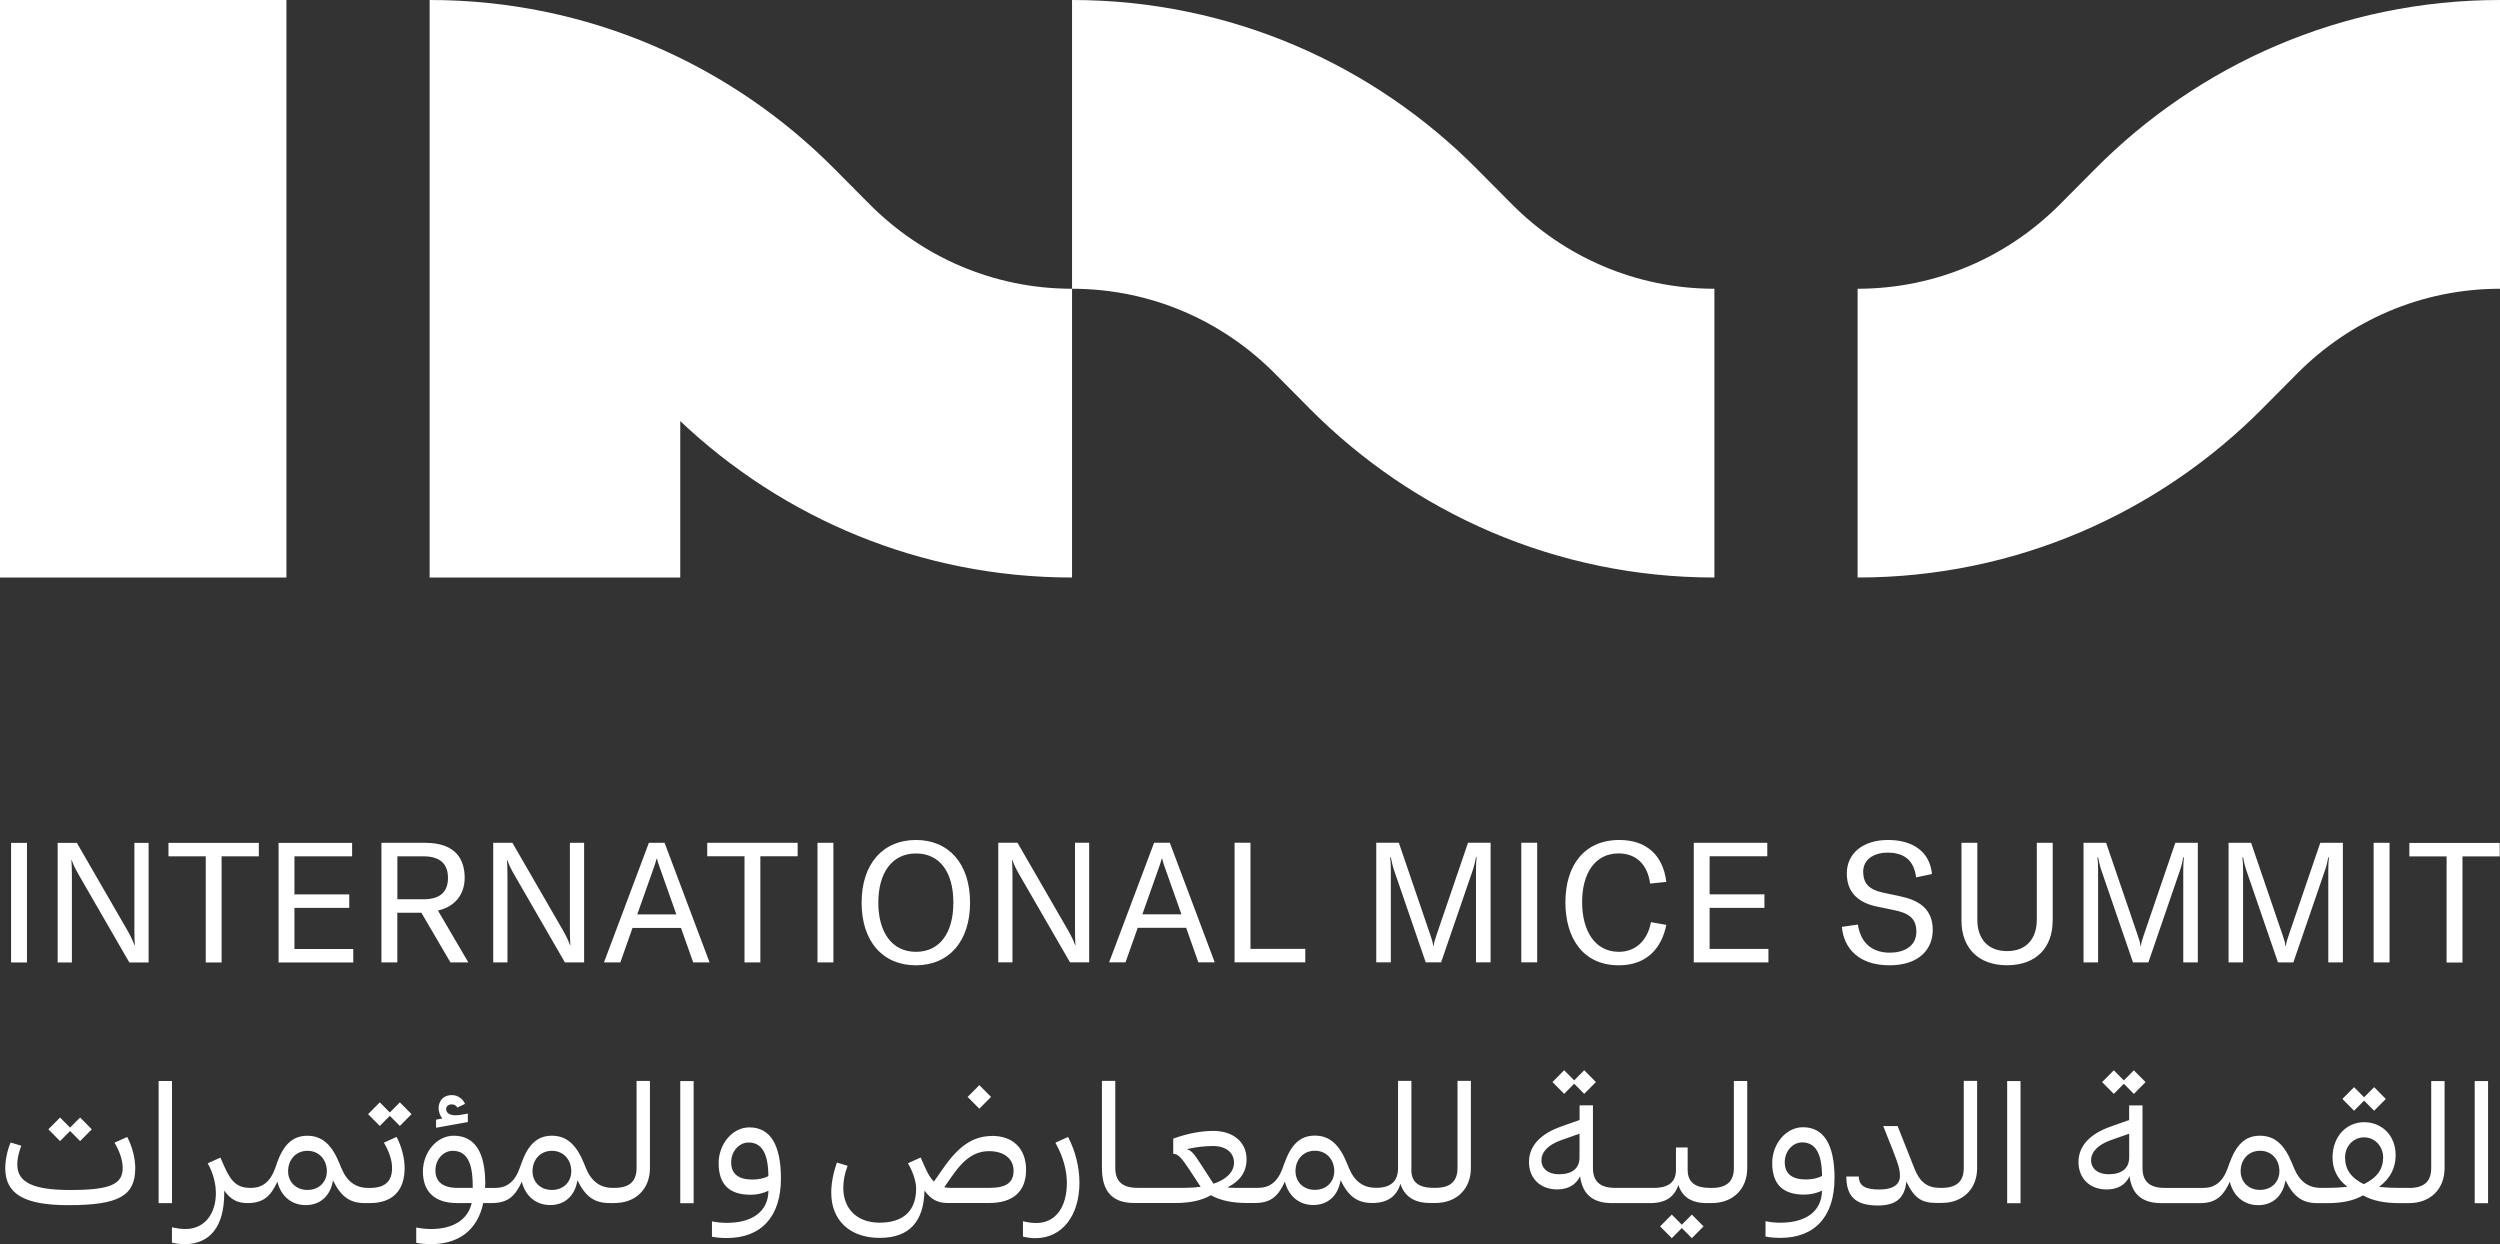
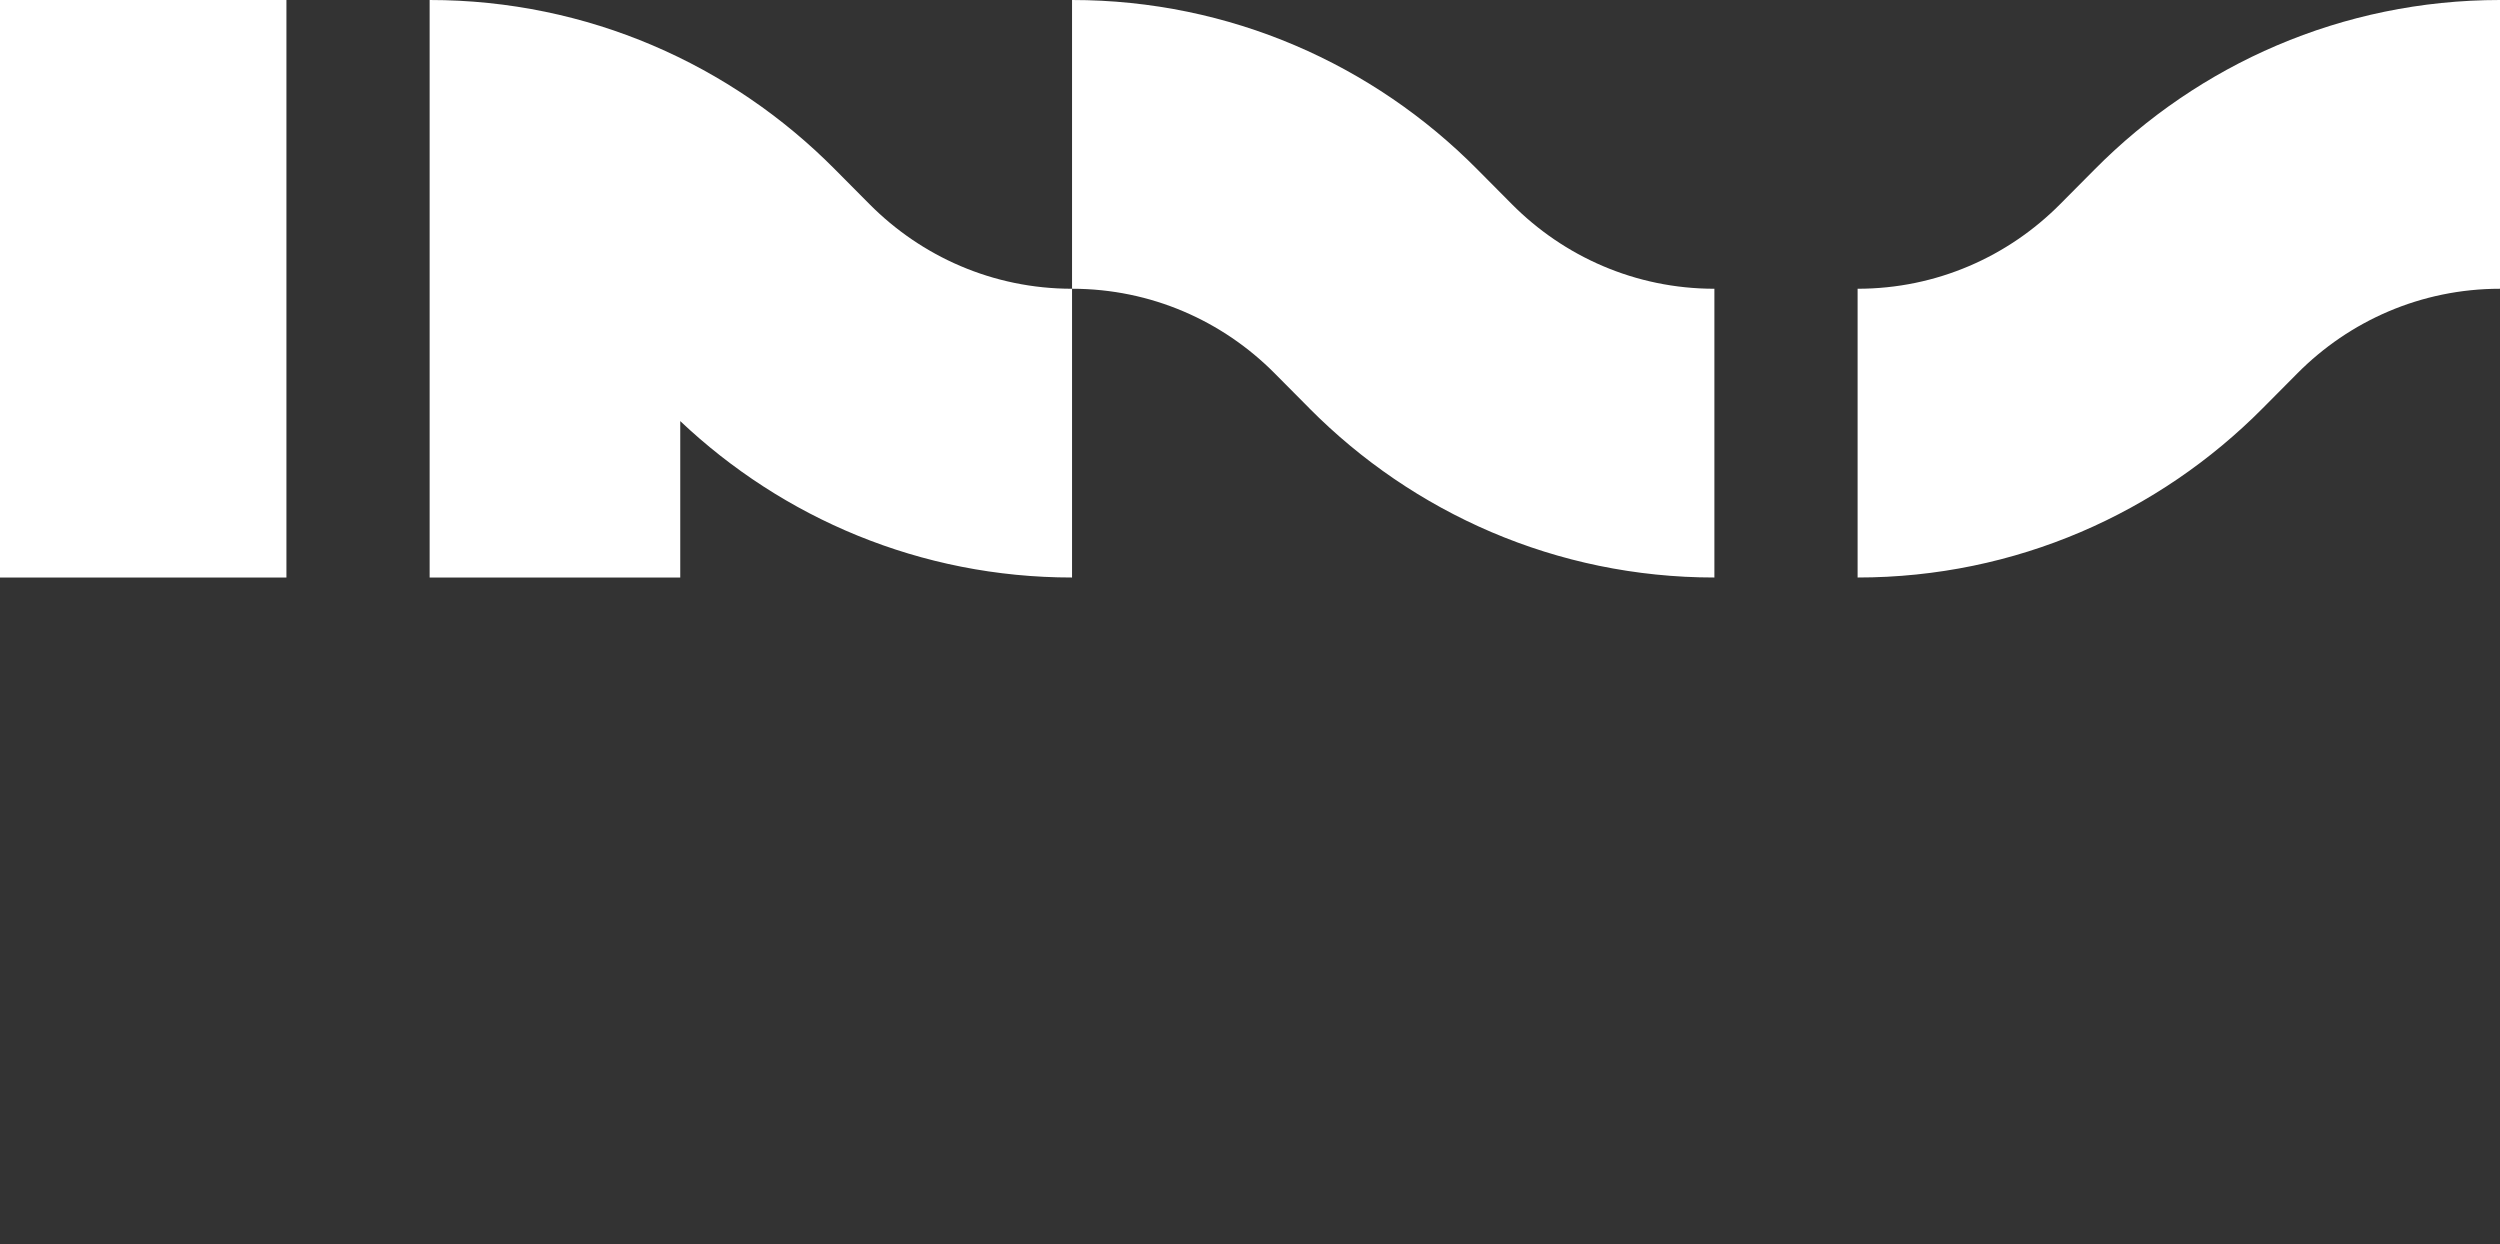
<svg xmlns="http://www.w3.org/2000/svg" width="217" height="108" viewBox="0 0 217 108" fill="none">
  <rect x="0" y="0" width="217" height="108" fill="#333333" stroke="none" />
  <path d="M0 50.128H24.862V0H0V50.128ZM93.053 50.128V25.064C86.187 25.064 79.971 22.257 75.471 17.72L72.451 14.679C63.455 5.606 51.024 0 37.292 0V50.128H59.046V36.551C67.938 44.965 79.893 50.128 93.053 50.128ZM113.65 35.44C122.65 44.513 135.077 50.128 148.809 50.128V25.064C141.943 25.064 135.728 22.257 131.228 17.72L128.207 14.679C119.211 5.606 106.78 0 93.053 0V25.064C99.919 25.064 106.134 27.863 110.634 32.399L113.655 35.44H113.65ZM217 25.064V0C203.268 0 190.837 5.606 181.842 14.679L178.821 17.72C174.321 22.257 168.106 25.064 161.24 25.064V50.128C174.972 50.128 187.402 44.513 196.398 35.44L199.419 32.399C203.919 27.863 210.134 25.064 217 25.064Z" fill="white" />
-   <path d="M215.964 93.834H214.804V104.436H215.964V93.834ZM175.382 93.834H174.222V104.436H175.382V93.834ZM145.113 105.426L144.098 106.45L145.113 107.473L145.983 106.596L146.853 107.473L147.869 106.45L146.853 105.426L145.983 106.304L145.113 105.426ZM89.954 106.157C89.506 106.157 89.141 106.086 88.793 106.011V107.339C89.17 107.427 89.535 107.473 89.867 107.473C92.228 107.473 93.695 105.472 93.695 102.665C93.695 101.349 93.364 99.946 92.709 98.688L91.607 99.185C92.315 100.443 92.605 101.654 92.605 102.665C92.605 104.77 91.632 106.157 89.954 106.157ZM66.7 102.08C66.294 102.297 65.817 102.385 65.307 102.385C64.089 102.385 63.464 101.888 63.464 100.881C63.464 99.946 64.147 99.169 64.972 99.169C66.132 99.169 66.683 100.121 66.695 102.08M63.087 106.145C62.68 106.145 62.216 106.103 61.798 106.015V107.344C62.204 107.431 62.697 107.461 63.087 107.461C66.074 107.461 67.785 105.606 67.785 102.302C67.785 99.407 66.886 97.857 65.046 97.857C63.55 97.857 62.378 99.332 62.378 100.957C62.378 102.815 63.306 103.705 65.162 103.705C65.672 103.705 66.236 103.588 66.7 103.354C66.687 105.126 65.336 106.145 63.091 106.145M60.207 93.834H59.047V104.436H60.207V93.834ZM1.848 99.449L0.92 99.169C0.63 99.858 0.456 100.718 0.456 101.391C0.456 103.643 2.097 104.608 5.938 104.608C10.305 104.608 11.739 103.801 11.739 101.391C11.739 100.53 11.478 99.52 11.043 98.688L9.941 99.185C10.417 100.004 10.649 100.735 10.649 101.391C10.649 102.824 9.506 103.292 6.083 103.292C2.876 103.292 1.5 102.632 1.5 101.082C1.5 100.627 1.604 100.088 1.848 99.444M0.962 83.541H2.341V73.161H0.962V83.541ZM5.213 97.001L4.198 98.024L5.213 99.047L6.083 98.17L6.953 99.047L7.968 98.024L6.953 97.001L6.083 97.878L5.213 97.001ZM11.229 83.541H12.899V73.161H11.665V80.676C11.665 81.306 11.681 81.687 11.706 82.05H11.677C11.515 81.612 11.329 81.231 11.039 80.722L6.671 73.161H5.006V83.541H6.241V76.026C6.241 75.396 6.224 75.016 6.195 74.652H6.224C6.386 75.12 6.572 75.471 6.862 75.981L11.225 83.541H11.229ZM14.93 93.83H13.769V104.432H14.93V93.83ZM19.235 74.33H22.467V73.161H14.623V74.33H17.859V83.541H19.235V74.33ZM25.007 101.663C25.007 100.656 25.691 99.891 26.689 99.891C27.688 99.891 28.371 100.652 28.371 101.663C28.371 102.598 27.688 103.288 26.689 103.288C25.691 103.288 25.007 102.598 25.007 101.663ZM24.033 100.99L23.888 101.399C23.453 102.611 22.74 103.112 21.771 103.112C20.669 103.112 20.105 102.673 19.508 101.328L19.131 100.48L18.029 100.977C18.506 101.825 18.738 102.732 18.738 103.58C18.738 105.276 17.826 106.679 16.086 106.679C15.638 106.679 15.274 106.604 14.925 106.533V107.862C15.303 107.949 15.667 107.995 15.999 107.995C18.244 107.995 19.463 106.446 19.463 103.58V103.346C20.03 104.135 20.623 104.428 21.481 104.428C22.931 104.428 23.523 103.755 24.075 102.573C24.381 103.814 25.293 104.603 26.54 104.603C27.787 104.603 28.686 103.814 28.902 102.452C29.61 103.902 30.398 104.428 31.67 104.428H32.105C34.061 104.428 35.121 103.359 35.121 101.387C35.121 100.526 34.86 99.515 34.425 98.684L33.323 99.181C33.8 100 34.032 100.731 34.032 101.387C34.032 102.556 33.406 103.112 32.105 103.112H31.96C30.858 103.112 30.104 102.544 29.623 101.374L29.461 100.982C28.811 99.373 27.97 98.584 26.677 98.584C25.384 98.584 24.601 99.373 24.021 100.994M24.178 83.541H30.663V82.372H25.558V78.804H30.315V77.635H25.558V74.33H30.563V73.161H24.182V83.541H24.178ZM33.837 96.562L32.967 95.685L31.951 96.708L32.967 97.732L33.837 96.855L34.707 97.732L35.722 96.708L34.707 95.685L33.837 96.562ZM36.766 78.057H34.492V74.33H36.766C38.349 74.33 38.884 75.132 38.884 76.202C38.884 77.271 38.362 78.057 36.766 78.057ZM40.653 83.537L38.014 79.034C39.742 78.641 40.334 77.367 40.334 76.198C40.334 74.677 39.625 73.157 36.924 73.157H33.108V83.537H34.487V79.226H36.576L39.099 83.537H40.649H40.653ZM38.726 96.282C38.726 96.019 38.913 95.86 39.219 95.86C39.422 95.86 39.609 95.96 39.696 96.136L40.363 95.814C40.176 95.392 39.754 95.054 39.219 95.054C38.523 95.054 38.072 95.505 38.072 96.207C38.072 96.499 38.188 96.821 38.391 97.084L37.852 97.189V97.89L40.608 97.393V96.662L40.015 96.763C39.19 96.909 38.726 96.675 38.726 96.282ZM49.035 83.537H50.701V73.157H49.467V80.672C49.467 81.302 49.483 81.683 49.512 82.046H49.483C49.321 81.607 49.135 81.227 48.845 80.718L44.478 73.157H42.812V83.537H44.047V76.022C44.047 75.391 44.03 75.011 44.001 74.648H44.03C44.192 75.116 44.378 75.467 44.668 75.976L49.035 83.537ZM49.587 101.663C49.587 102.598 48.907 103.288 47.904 103.288C46.902 103.288 46.222 102.598 46.222 101.663C46.222 100.656 46.902 99.891 47.904 99.891C48.907 99.891 49.587 100.652 49.587 101.663ZM41.03 103.108H39.696C38.461 103.108 37.794 102.582 37.794 101.604C37.794 100.627 38.478 99.891 39.302 99.891C40.475 99.891 41.03 100.856 41.03 102.874V103.108ZM53.183 103.108C52.081 103.108 51.327 102.54 50.846 101.37L50.689 100.977C50.034 99.369 49.193 98.58 47.904 98.58C46.616 98.58 45.828 99.369 45.252 100.99L45.107 101.399C44.672 102.611 43.96 103.112 42.99 103.112H42.103L42.12 102.732C42.12 100.029 41.221 98.58 39.377 98.58C37.885 98.58 36.708 100.054 36.708 101.679C36.708 103.463 37.752 104.428 39.696 104.428H40.943C40.612 105.861 39.348 106.679 37.421 106.679C37.015 106.679 36.551 106.634 36.128 106.546V107.874C36.534 107.962 37.027 107.991 37.421 107.991C39.858 107.991 41.453 106.734 41.946 104.424H42.7C44.15 104.424 44.743 103.751 45.294 102.569C45.6 103.81 46.512 104.599 47.759 104.599C49.007 104.599 49.906 103.81 50.121 102.448C50.834 103.897 51.617 104.424 52.893 104.424H53.328C55.185 104.424 56.415 103.208 56.415 101.383V93.826H55.255V101.383C55.255 102.552 54.629 103.108 53.328 103.108H53.183ZM58.707 79.372H55.313L56.747 75.32C56.834 75.087 56.908 74.84 56.995 74.531H57.024C57.111 74.84 57.182 75.087 57.273 75.32L58.707 79.372ZM61.591 83.537L57.687 73.157H56.324L52.425 83.537H53.846L54.903 80.542H59.109L60.169 83.537H61.591ZM65.999 74.326H69.236V73.157H61.388V74.326H64.624V83.537H65.999V74.326ZM70.959 83.537H72.339V73.157H70.959V83.537ZM82.752 78.349C82.752 80.993 81.563 82.618 79.503 82.618C77.444 82.618 76.238 80.951 76.238 78.349C76.238 75.746 77.44 74.08 79.503 74.08C81.567 74.08 82.752 75.688 82.752 78.349ZM84.202 78.349C84.202 74.957 82.346 72.91 79.503 72.91C76.661 72.91 74.788 74.957 74.788 78.349C74.788 81.741 76.644 83.788 79.503 83.788C82.362 83.788 84.202 81.712 84.202 78.349ZM85.006 96.236L86.021 95.213L85.006 94.189L83.991 95.213L85.006 96.236ZM87.977 101.617C87.977 102.657 87.339 103.108 85.86 103.108H82.553C82.338 103.108 82.147 103.091 81.96 103.049L82.657 102.055C83.684 100.564 84.641 99.921 85.86 99.921C87.165 99.921 87.977 100.593 87.977 101.617ZM86.121 98.605C84.455 98.605 83.204 99.469 81.828 101.47L81.061 102.565C80.784 102.285 80.539 101.892 80.291 101.32L79.914 100.472L78.811 100.969C79.275 101.788 79.52 102.565 79.52 103.175C79.52 105.092 78.418 106.128 76.358 106.128C74.299 106.128 73.197 104.841 73.197 103.104C73.197 102.506 73.313 101.863 73.574 101.191L72.646 100.911C72.314 101.846 72.153 102.724 72.153 103.53C72.153 105.928 73.764 107.448 76.358 107.448C78.952 107.448 80.187 106.015 80.245 103.338C80.813 104.127 81.405 104.42 82.263 104.42H85.86C87.948 104.42 89.063 103.413 89.063 101.537C89.063 99.662 87.89 98.596 86.121 98.596M92.875 83.529H94.54V73.148H93.31V80.663C93.31 81.294 93.322 81.674 93.351 82.038H93.322C93.165 81.599 92.974 81.219 92.684 80.709L88.317 73.148H86.651V83.529H87.882V76.014C87.882 75.383 87.869 75.003 87.84 74.64H87.869C88.027 75.107 88.217 75.458 88.507 75.968L92.875 83.529ZM102.55 79.364H99.156L100.59 75.312C100.677 75.078 100.752 74.832 100.839 74.523H100.868C100.955 74.832 101.029 75.078 101.116 75.312L102.55 79.364ZM104.017 83.529H105.438L101.539 73.148H100.176L96.272 83.529H97.694L98.754 80.534H102.96L104.017 83.529ZM107.166 83.529H113.299V82.359H108.542V73.148H107.162V83.529H107.166ZM115.814 101.654C115.814 102.59 115.134 103.279 114.131 103.279C113.129 103.279 112.449 102.59 112.449 101.654C112.449 100.647 113.129 99.883 114.131 99.883C115.134 99.883 115.814 100.643 115.814 101.654ZM105.33 102.749L104.212 101.023C103.632 100.117 103.416 99.871 103.051 99.766V99.737C103.806 99.561 104.589 99.474 105.297 99.474C106.383 99.474 107.112 100.029 107.112 100.919C107.112 101.725 106.445 102.381 105.33 102.749ZM119.414 103.1C118.312 103.1 117.558 102.531 117.077 101.362L116.916 100.969C116.261 99.361 115.424 98.571 114.131 98.571C112.839 98.571 112.06 99.361 111.479 100.982L111.334 101.391C110.899 102.602 110.187 103.104 109.217 103.104H107.141C106.996 103.104 106.835 103.104 106.578 103.074V103.045C107.68 102.49 108.202 101.671 108.202 100.631C108.202 99.127 107.042 98.162 105.301 98.162C104.245 98.162 103.027 98.396 101.837 98.835V100.15C102.243 100.15 102.533 100.443 103.317 101.642L104.216 103.016C103.797 103.074 103.346 103.104 102.853 103.104H98.734C97.429 103.104 96.807 102.548 96.807 101.378V93.822H95.647V101.378C95.647 103.425 96.563 104.42 98.448 104.42H102.003C103.192 104.42 104.236 104.244 105.107 103.747C105.977 104.227 107.021 104.42 108.239 104.42H108.935C110.386 104.42 110.982 103.747 111.529 102.565C111.836 103.805 112.747 104.595 113.995 104.595C115.242 104.595 116.141 103.805 116.361 102.444C117.069 103.893 117.852 104.42 119.129 104.42C120.405 104.42 121.234 103.864 121.553 102.753C121.917 103.864 122.771 104.42 124.146 104.42H124.582C126.438 104.42 127.673 103.204 127.673 101.378V93.822H126.512V101.378C126.512 102.548 125.887 103.104 124.582 103.104H124.437C123.057 103.104 122.435 102.548 122.51 101.378V93.822H121.35V101.378C121.35 102.548 120.724 103.104 119.423 103.104M128.12 83.533H129.384V73.152H127.424L124.698 81.135C124.524 81.649 124.495 81.733 124.437 82.117H124.408C124.349 81.737 124.32 81.649 124.146 81.135L121.42 73.152H119.46V83.533H120.724V75.521C120.724 75.099 120.707 74.748 120.666 74.41H120.724C120.753 74.615 120.898 75.241 121.026 75.596L123.753 83.533H125.087L127.814 75.596C127.946 75.245 128.087 74.615 128.116 74.41H128.174C128.128 74.748 128.116 75.099 128.116 75.521V83.533H128.12ZM132.048 83.533H133.428V73.152H132.048V83.533ZM136.639 93.776L135.769 92.899L134.754 93.922L135.769 94.945L136.639 94.068L137.51 94.945L138.525 93.922L137.51 92.899L136.639 93.776ZM137.327 78.299C137.327 75.772 138.475 74.076 140.489 74.076C142.084 74.076 143.025 75.116 143.228 76.695L144.637 76.549C144.375 74.397 143.07 72.91 140.559 72.91C137.501 72.91 135.877 75.132 135.877 78.32C135.877 81.332 137.327 83.788 140.518 83.788C142.996 83.788 144.243 82.238 144.637 80.279L143.302 80.045C143.012 81.624 141.985 82.618 140.518 82.618C138.413 82.618 137.327 80.759 137.327 78.303M137.103 100.447C137.103 101.412 136.482 101.926 135.305 101.926C134.406 101.926 133.797 101.445 133.797 100.714C133.797 99.983 134.389 99.369 135.496 98.972L137.103 98.404V100.451V100.447ZM148.415 103.108C147.11 103.108 146.489 102.598 146.489 101.529V99.599H145.474V101.529C145.474 102.598 144.848 103.108 143.547 103.108H140.195C138.889 103.108 138.268 102.552 138.268 101.383V95.944H137.108V97.214L135.5 97.786C133.673 98.429 132.715 99.499 132.715 100.856C132.715 102.289 133.702 103.242 135.164 103.242C136.109 103.242 136.789 102.845 137.153 102.101C137.356 103.668 138.255 104.428 139.909 104.428H143.261C144.549 104.428 145.349 103.902 145.681 102.849C146.016 103.902 146.828 104.428 148.134 104.428H148.569C150.425 104.428 151.66 103.212 151.66 101.387V93.83H150.5V101.387C150.5 102.556 149.874 103.112 148.573 103.112H148.428L148.415 103.108ZM147.015 83.537H153.5V82.368H148.395V78.8H153.152V77.63H148.395V74.326H153.4V73.157H147.019V83.537H147.015ZM158.149 102.072C157.743 102.289 157.262 102.377 156.757 102.377C155.538 102.377 154.917 101.88 154.917 100.873C154.917 99.937 155.596 99.16 156.425 99.16C157.585 99.16 158.136 100.113 158.153 102.072M159.239 102.289C159.239 99.394 158.339 97.844 156.495 97.844C155 97.844 153.827 99.319 153.827 100.944C153.827 102.803 154.755 103.693 156.612 103.693C157.121 103.693 157.685 103.576 158.149 103.342C158.132 105.113 156.786 106.132 154.536 106.132C154.13 106.132 153.665 106.09 153.247 106.003V107.331C153.653 107.419 154.146 107.448 154.536 107.448C157.523 107.448 159.234 105.593 159.234 102.289M161.721 75.688C161.721 74.635 162.591 74.009 163.855 74.009C165.375 74.009 166.146 74.769 166.32 76.156L167.696 75.864C167.493 73.833 165.926 72.91 163.884 72.91C161.692 72.91 160.303 74.08 160.303 75.818C160.303 77.555 161.422 78.374 162.885 78.683L164.381 78.992C165.582 79.243 166.341 79.636 166.341 80.864C166.341 82.209 165.164 82.693 164.049 82.693C162.234 82.693 161.451 81.553 161.265 80.25L159.873 80.454C160.047 82.355 161.381 83.788 164.004 83.788C166.627 83.788 167.762 82.343 167.762 80.73C167.762 78.846 166.515 78.128 164.919 77.793L163.411 77.472C162.263 77.221 161.729 76.699 161.729 75.688M170.455 101.383C170.455 102.552 169.83 103.108 168.528 103.108H168.383C167.298 103.108 166.643 102.611 166.179 101.441L164.712 97.74H163.465L164.323 99.904C164.77 101.057 164.915 101.512 164.915 102.068C164.915 102.841 164.29 103.25 163.117 103.25C161.886 103.25 161.348 102.916 161.348 102.122H160.262C160.262 103.877 161.091 104.637 163.005 104.637C164.555 104.637 165.325 104.01 165.471 102.561C166.167 104.023 166.805 104.415 168.093 104.415H168.528C170.385 104.415 171.615 103.2 171.615 101.374V93.818H170.455V101.374V101.383ZM178.175 79.911V73.157H176.795V79.824C176.795 81.49 175.879 82.556 174.214 82.556C172.548 82.556 171.632 81.49 171.632 79.824V73.157H170.256V79.911C170.256 82.221 171.661 83.784 174.214 83.784C176.766 83.784 178.171 82.221 178.171 79.911M189.512 83.537H190.771V73.157H188.816L186.089 81.139C185.915 81.653 185.886 81.737 185.828 82.121H185.799C185.741 81.741 185.712 81.653 185.538 81.139L182.811 73.157H180.852V83.537H182.115V75.525C182.115 75.103 182.099 74.752 182.057 74.414H182.115C182.144 74.619 182.289 75.245 182.418 75.6L185.144 83.537H186.479L189.205 75.6C189.338 75.249 189.479 74.619 189.507 74.414H189.566C189.524 74.752 189.507 75.103 189.507 75.525V83.537H189.512ZM184.349 93.78L183.479 92.903L182.463 93.926L183.479 94.95L184.349 94.072L185.219 94.95L186.234 93.926L185.219 92.903L184.349 93.78ZM202.1 83.537H203.36V73.157H201.4L198.673 81.139C198.499 81.653 198.47 81.737 198.412 82.121H198.383C198.325 81.741 198.296 81.653 198.122 81.139L195.396 73.157H193.44V83.537H194.699V75.525C194.699 75.103 194.687 74.752 194.641 74.414H194.699C194.728 74.619 194.873 75.245 195.002 75.6L197.728 83.537H199.063L201.789 75.6C201.922 75.249 202.067 74.619 202.096 74.414H202.154C202.112 74.752 202.096 75.103 202.096 75.525V83.537H202.1ZM206.074 94.365L205.203 95.242L204.333 94.365L203.318 95.388L204.333 96.412L205.203 95.534L206.074 96.412L207.089 95.388L206.074 94.365ZM206.032 83.537H207.412V73.157H206.032V83.537ZM205.174 102.786C204.056 102.231 203.55 101.483 203.55 100.476C203.55 99.469 204.288 98.722 205.203 98.722C206.119 98.722 206.857 99.482 206.857 100.476C206.857 101.47 206.335 102.231 205.174 102.786ZM197.853 101.658C197.853 102.594 197.169 103.283 196.17 103.283C195.172 103.283 194.488 102.594 194.488 101.658C194.488 100.652 195.168 99.887 196.17 99.887C197.173 99.887 197.853 100.647 197.853 101.658ZM184.813 100.447C184.813 101.412 184.187 101.926 183.014 101.926C182.115 101.926 181.506 101.445 181.506 100.714C181.506 99.983 182.099 99.369 183.201 98.972L184.813 98.404V100.451V100.447ZM209.103 103.108H208.245C207.665 103.108 207.159 103.091 206.534 103.02V102.991C207.491 102.277 207.942 101.353 207.942 100.271C207.942 98.517 206.708 97.406 205.203 97.406C203.699 97.406 202.465 98.617 202.465 100.476C202.465 101.47 202.871 102.331 203.724 102.991V103.02C203.132 103.079 202.593 103.108 202.013 103.108H201.449C200.347 103.108 199.593 102.54 199.112 101.37L198.951 100.977C198.296 99.369 197.459 98.58 196.166 98.58C194.873 98.58 194.09 99.369 193.51 100.99L193.365 101.399C192.93 102.611 192.217 103.112 191.248 103.112H187.9C186.595 103.112 185.969 102.556 185.969 101.387V95.948H184.809V97.218L183.197 97.79C181.369 98.433 180.412 99.503 180.412 100.86C180.412 102.293 181.398 103.246 182.861 103.246C183.806 103.246 184.485 102.849 184.846 102.105C185.049 103.672 185.948 104.432 187.601 104.432H190.954C192.404 104.432 192.996 103.76 193.548 102.577C193.854 103.818 194.766 104.608 196.013 104.608C197.26 104.608 198.159 103.818 198.379 102.456C199.092 103.906 199.871 104.432 201.147 104.432H202.005C203.194 104.432 204.238 104.257 205.108 103.76C205.978 104.24 207.022 104.432 208.241 104.432H209.098C210.955 104.432 212.19 103.216 212.19 101.391V93.834H211.029V101.391C211.029 102.561 210.404 103.116 209.098 103.116M216.975 74.335V73.165H209.132V74.335H212.364V83.546H213.743V74.335H216.975Z" fill="white" />
</svg>